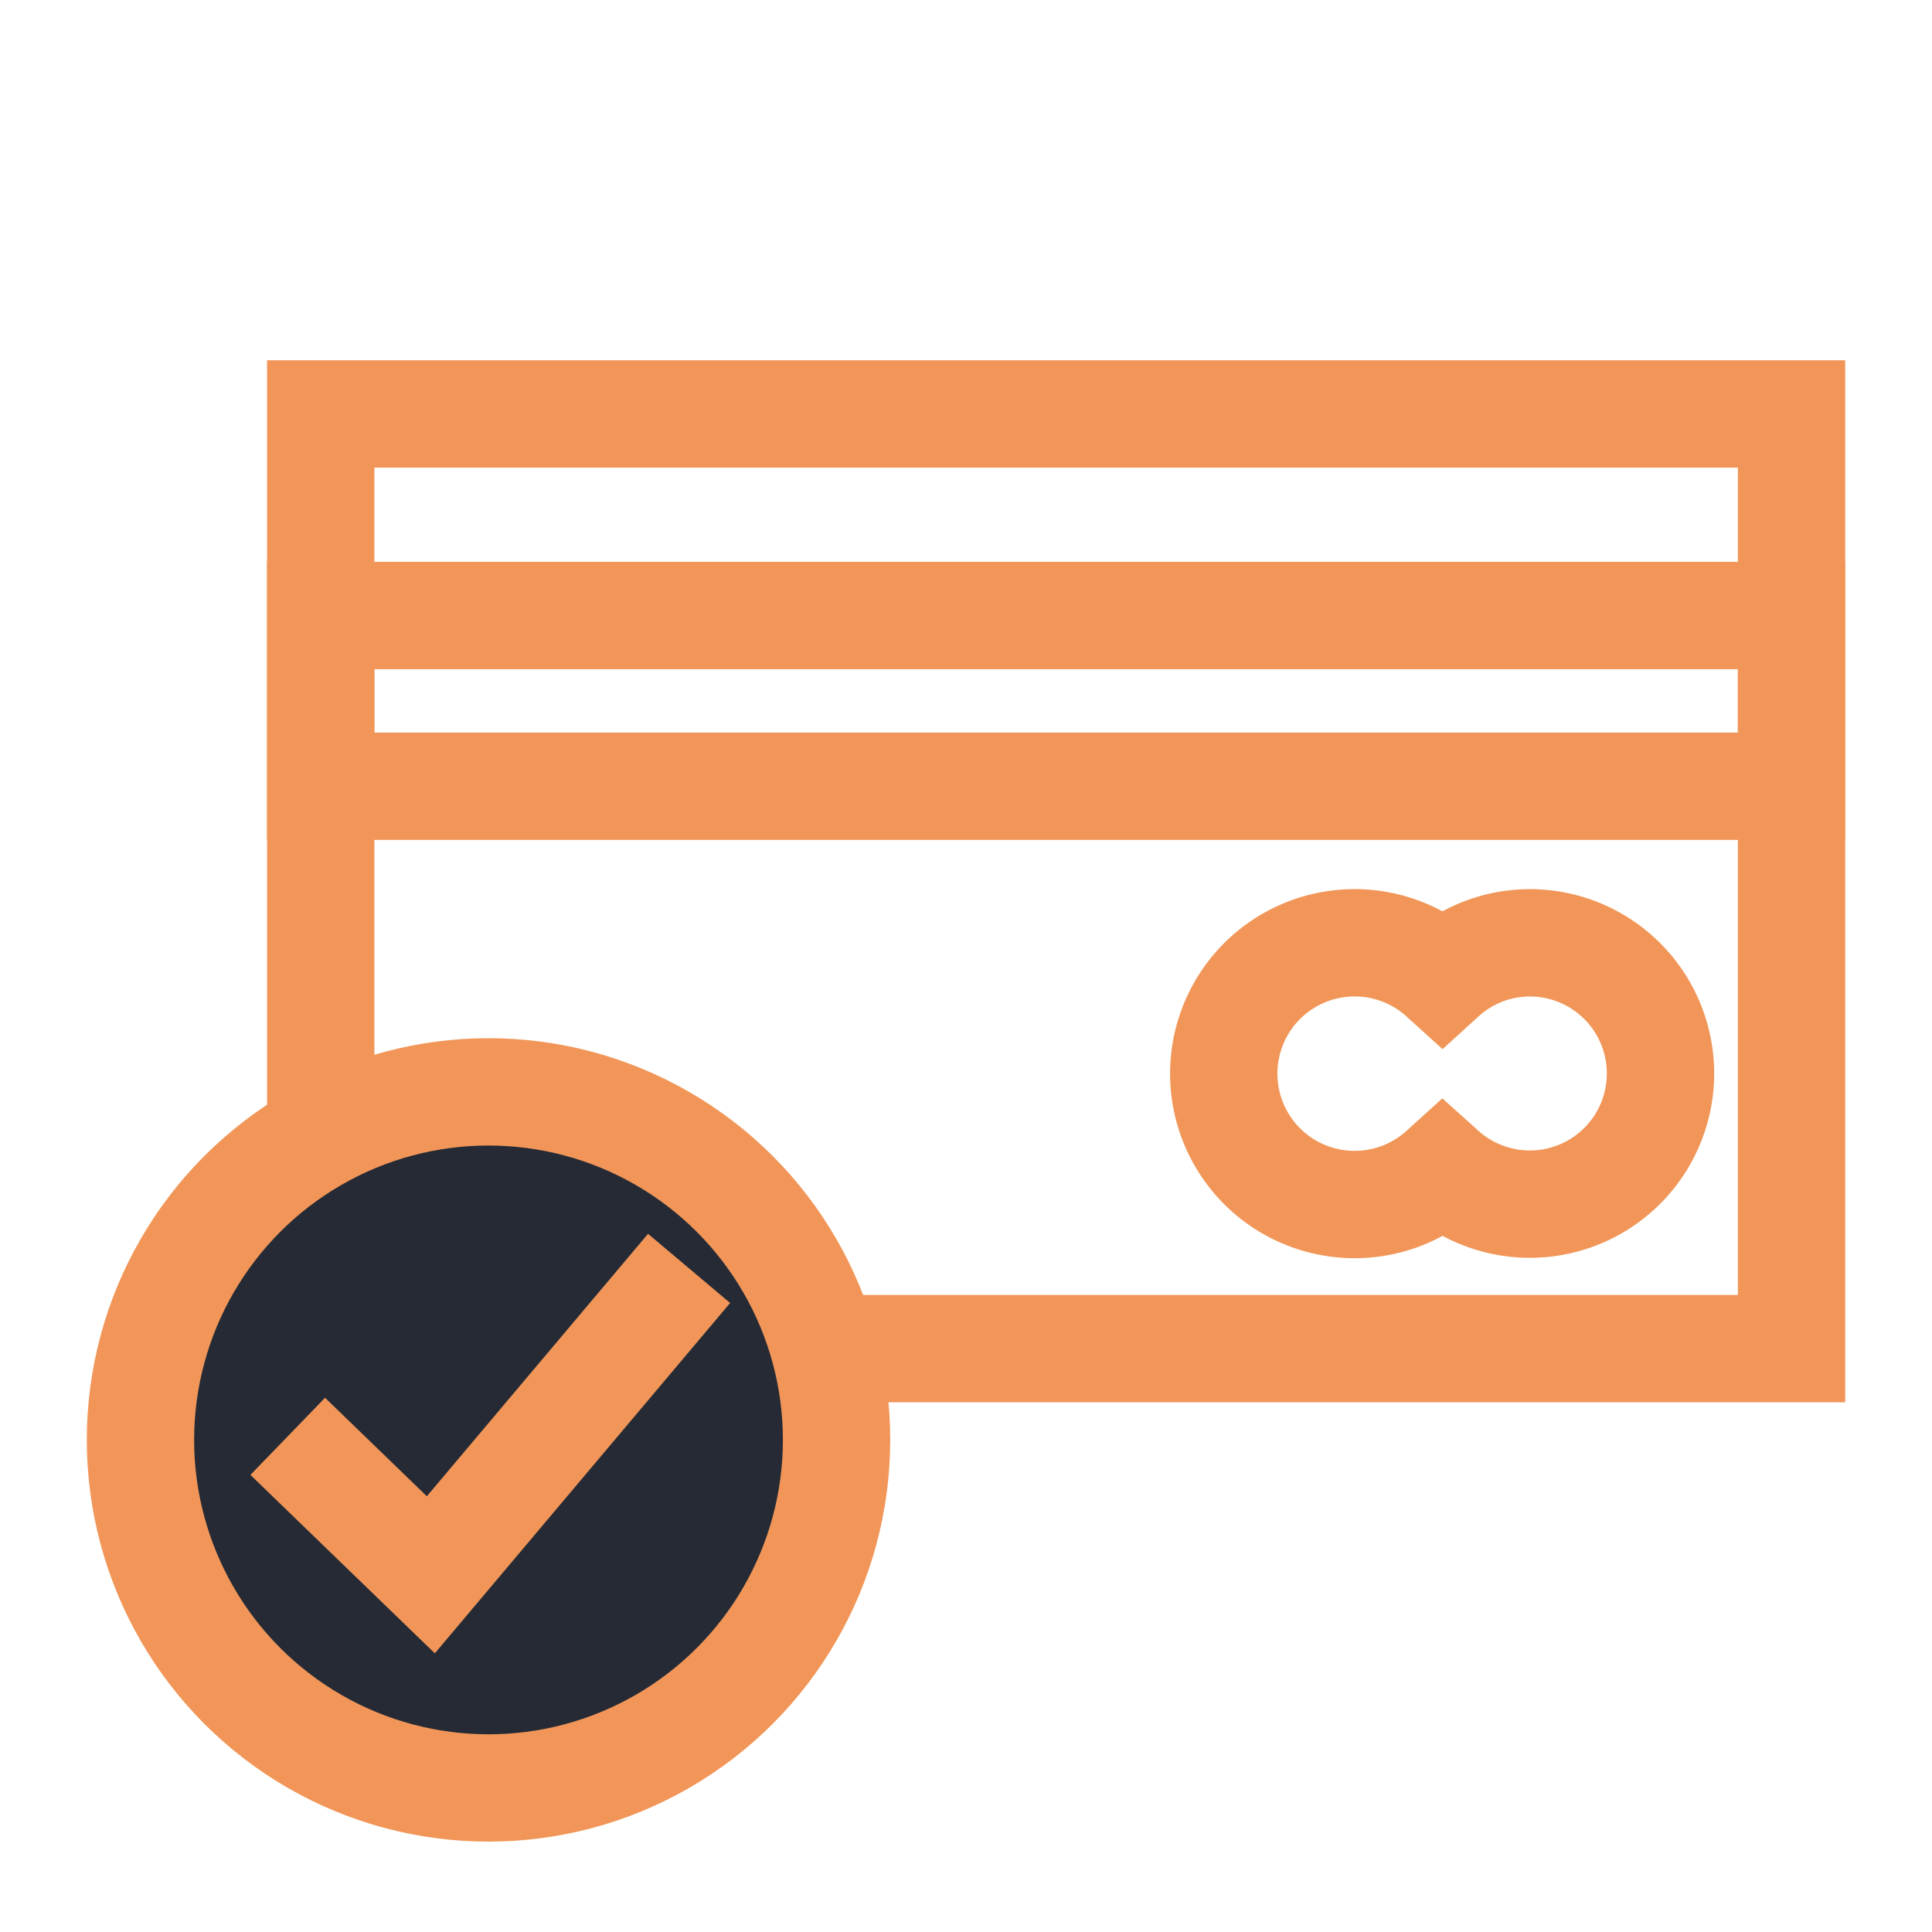
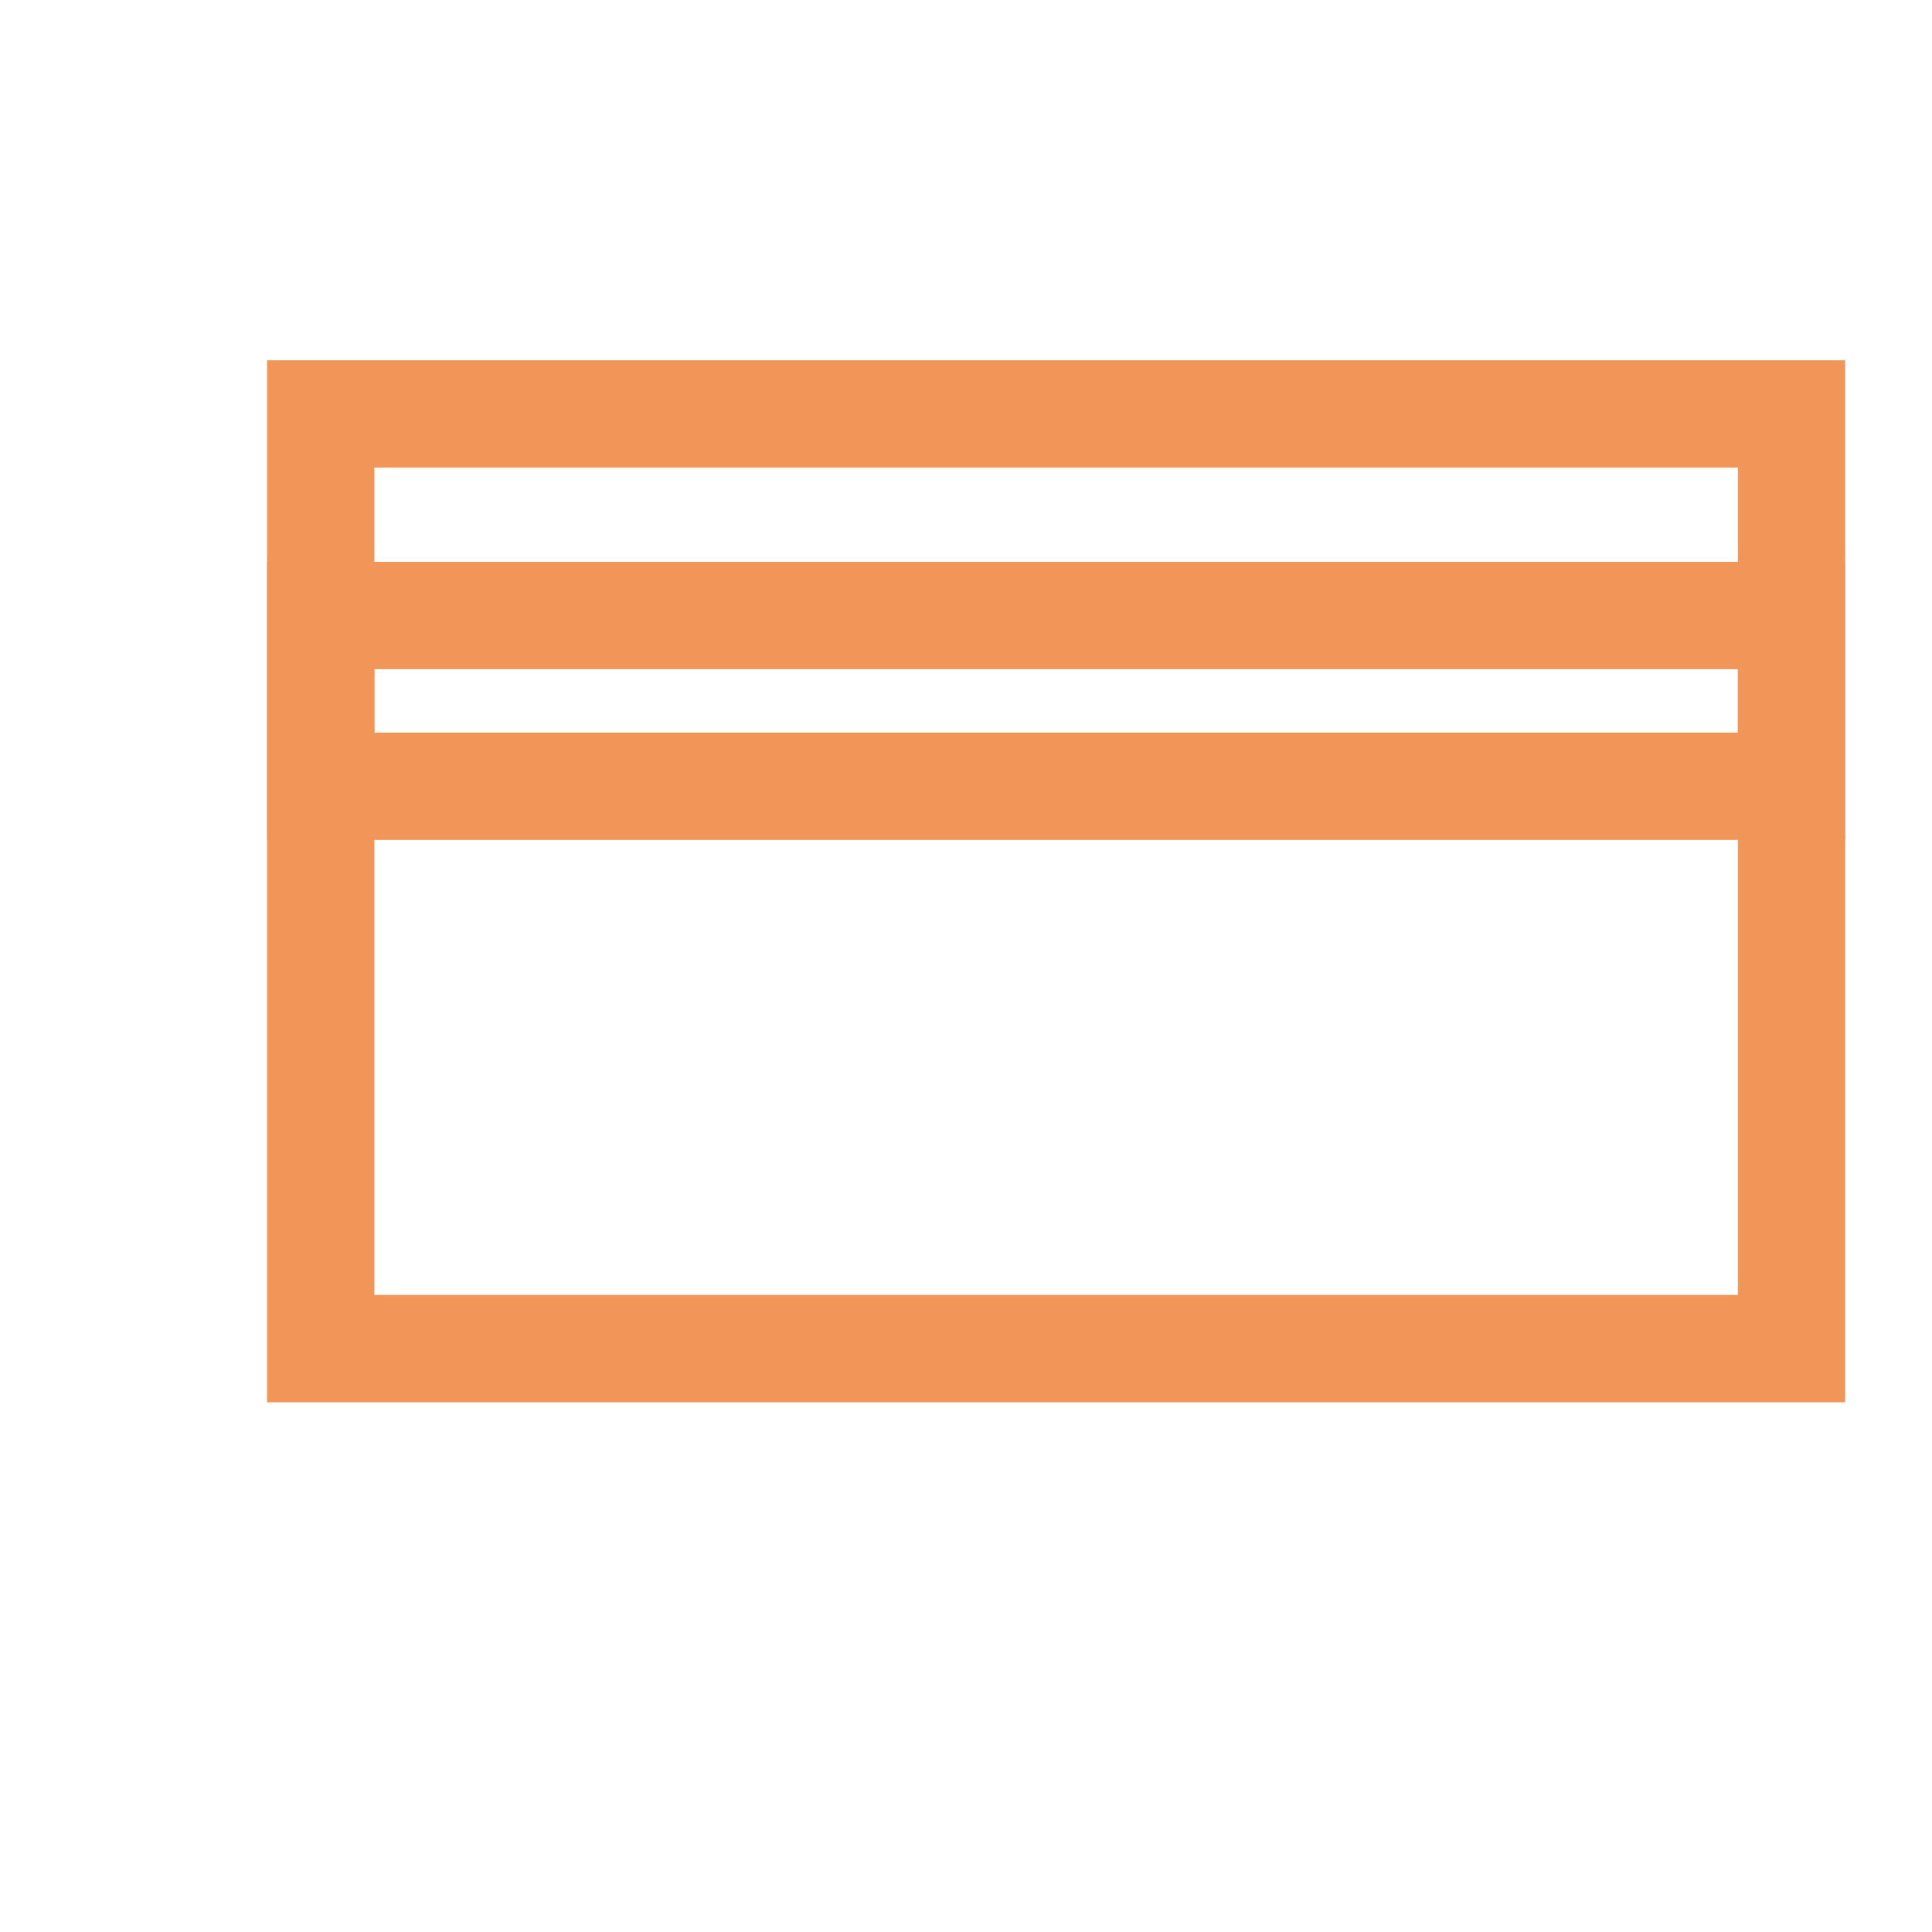
<svg xmlns="http://www.w3.org/2000/svg" id="Group_698" data-name="Group 698" width="27" height="27" viewBox="0 0 27 27">
-   <rect id="Rectangle_910" data-name="Rectangle 910" width="27" height="27" transform="translate(27) rotate(90)" fill="none" />
  <path id="Path_598" data-name="Path 598" d="M504.3,283.976" transform="translate(-490.801 -270.476)" fill="#252a35" />
  <path id="Path_599" data-name="Path 599" d="M504.3,283.978" transform="translate(-490.801 -270.477)" fill="#252a35" />
  <g id="Group_2237" data-name="Group 2237" transform="translate(-4.084 -3.443)">
    <rect id="Rectangle_1481" data-name="Rectangle 1481" width="20.555" height="13.062" transform="translate(8.566 9.228)" fill="none" stroke="#f19658" stroke-width="1.5" />
    <rect id="Rectangle_1482" data-name="Rectangle 1482" width="20.555" height="2.386" transform="translate(8.566 12.045)" fill="none" stroke="#f19658" stroke-width="1.5" />
-     <path id="Path_3030" data-name="Path 3030" d="M35.2,21.37a1.816,1.816,0,0,0-1.217.473,1.829,1.829,0,1,0,0,2.711A1.826,1.826,0,1,0,35.2,21.37Z" transform="translate(-9.74 -4.751)" fill="none" stroke="#f19658" stroke-width="1.5" />
-     <circle id="Ellipse_459" data-name="Ellipse 459" cx="4.864" cy="4.864" r="4.864" transform="translate(6.047 18.702)" fill="#252a35" stroke="#f19658" stroke-width="1.5" />
-     <path id="Path_3031" data-name="Path 3031" d="M9.428,31.192l2,1.935,3.609-4.282" transform="translate(-1.323 -7.676)" fill="none" stroke="#f19658" stroke-width="1.5" />
  </g>
</svg>